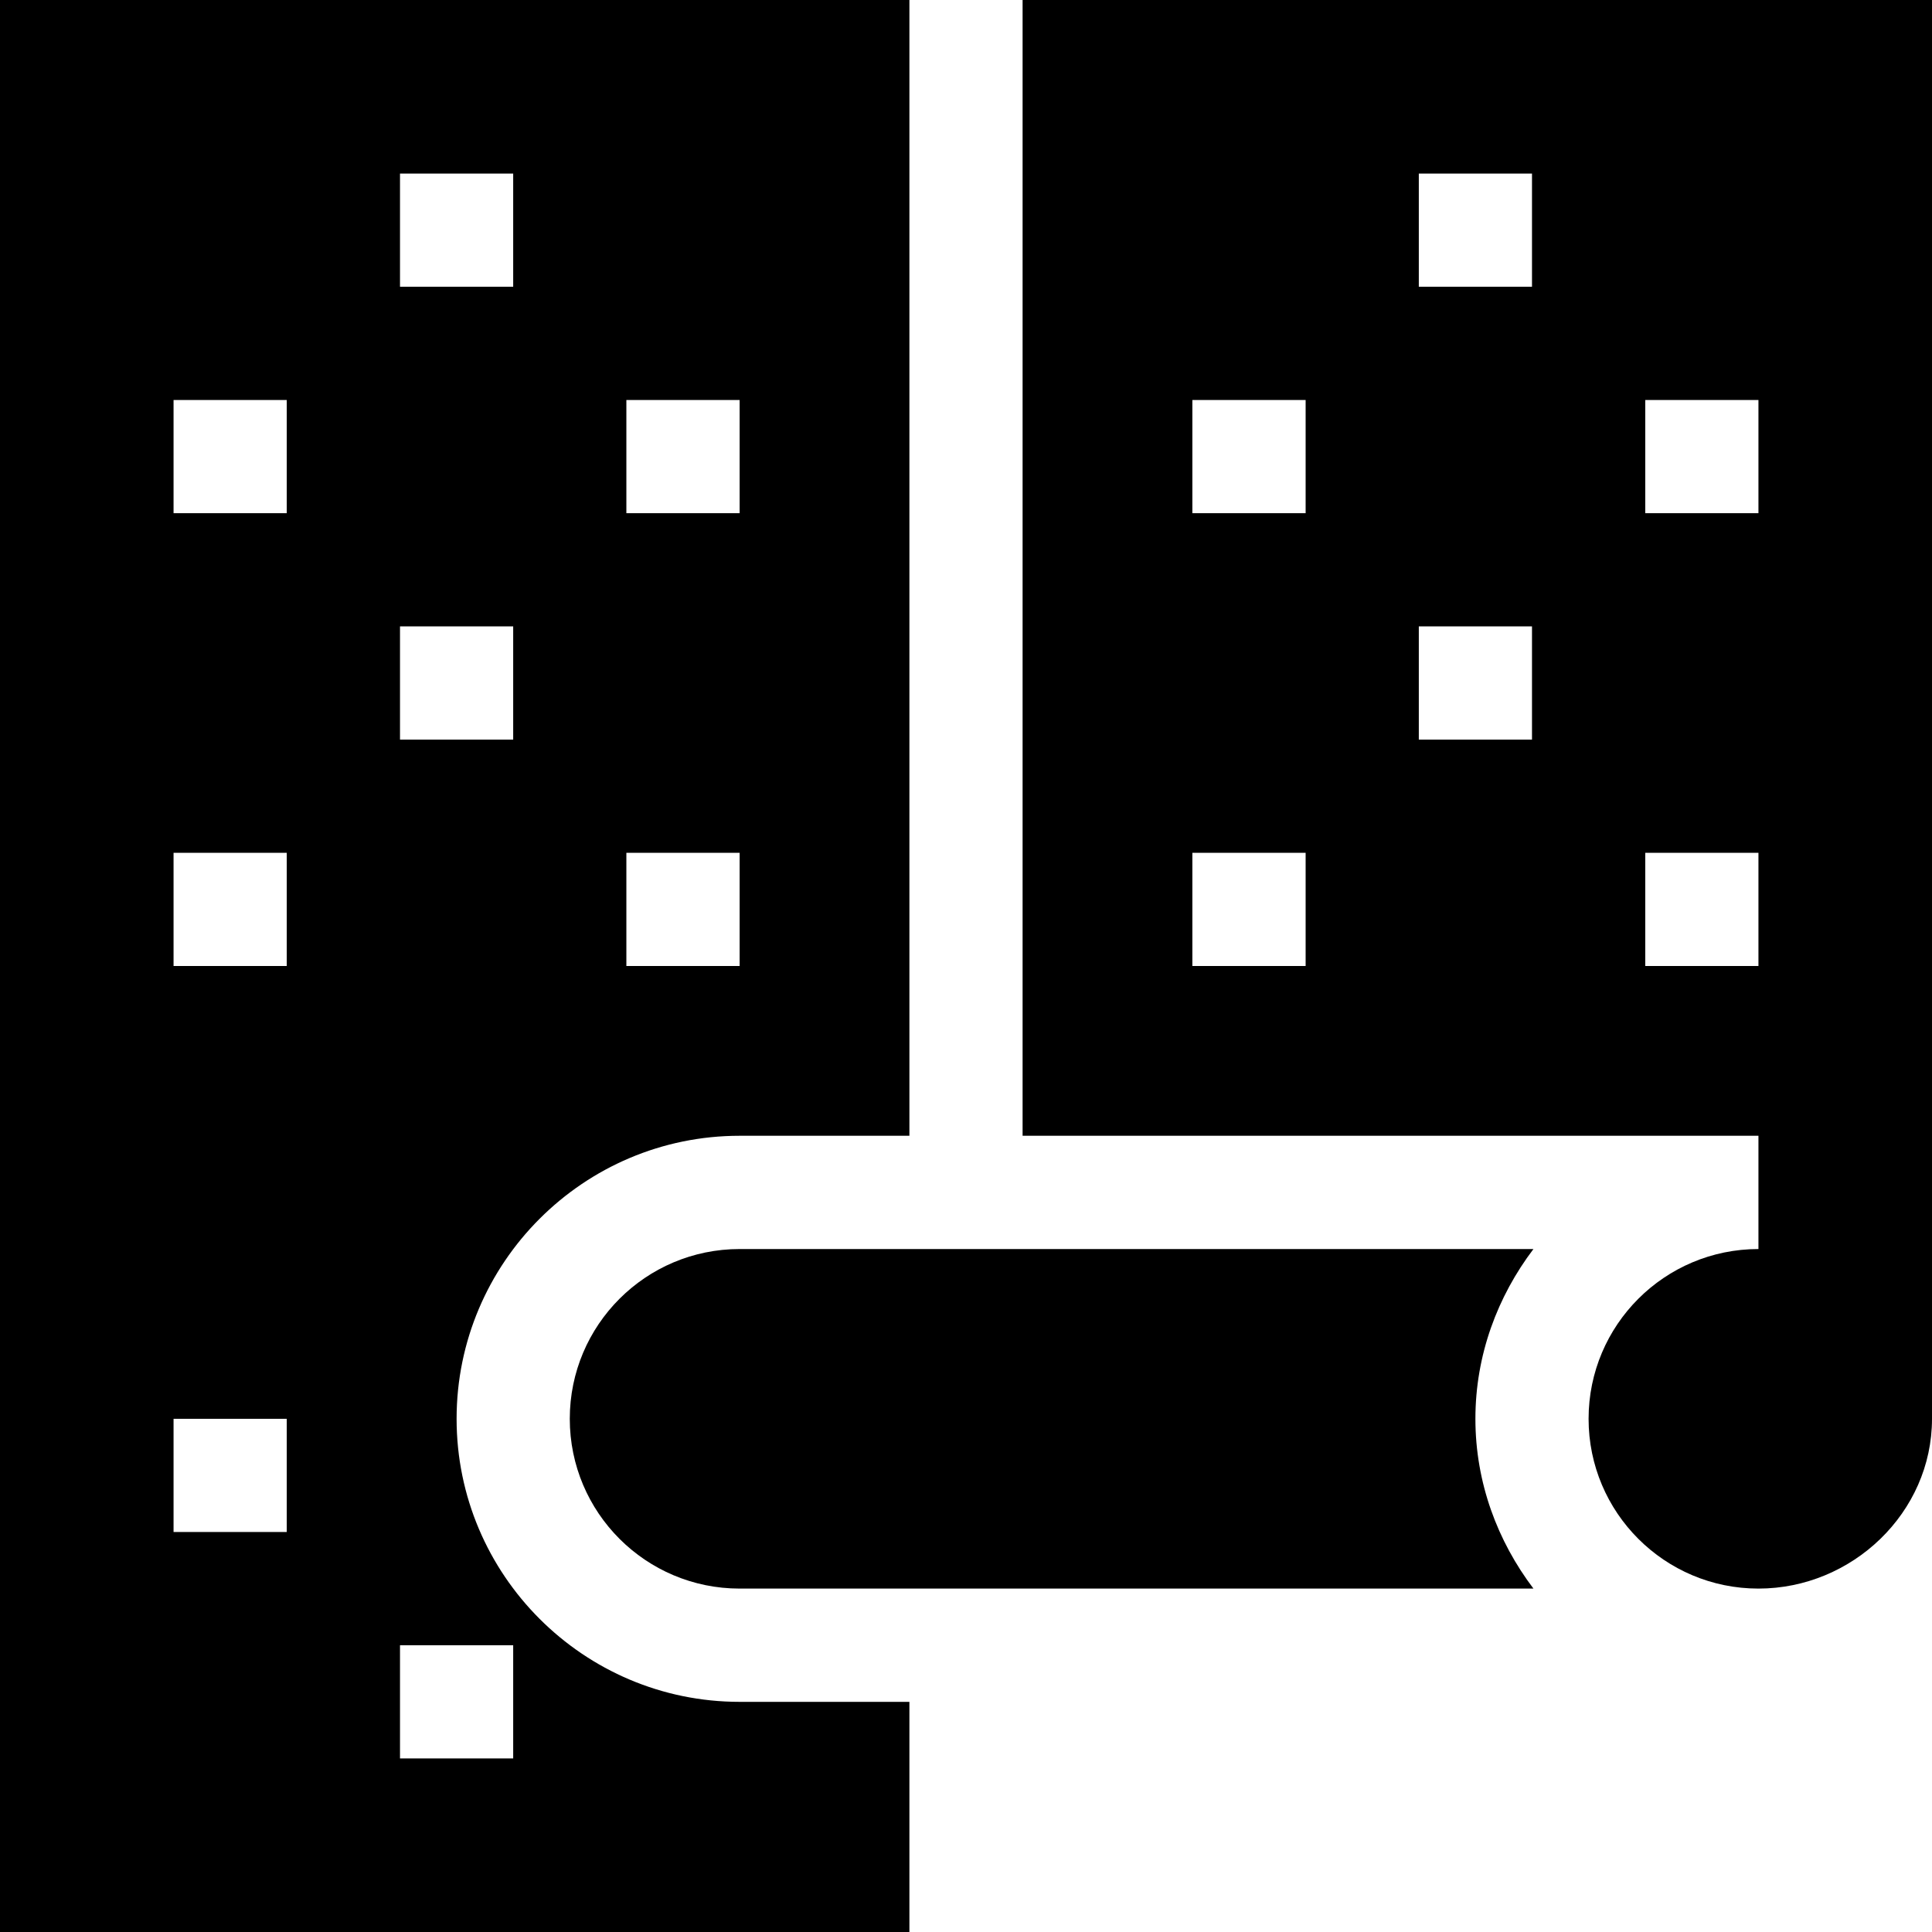
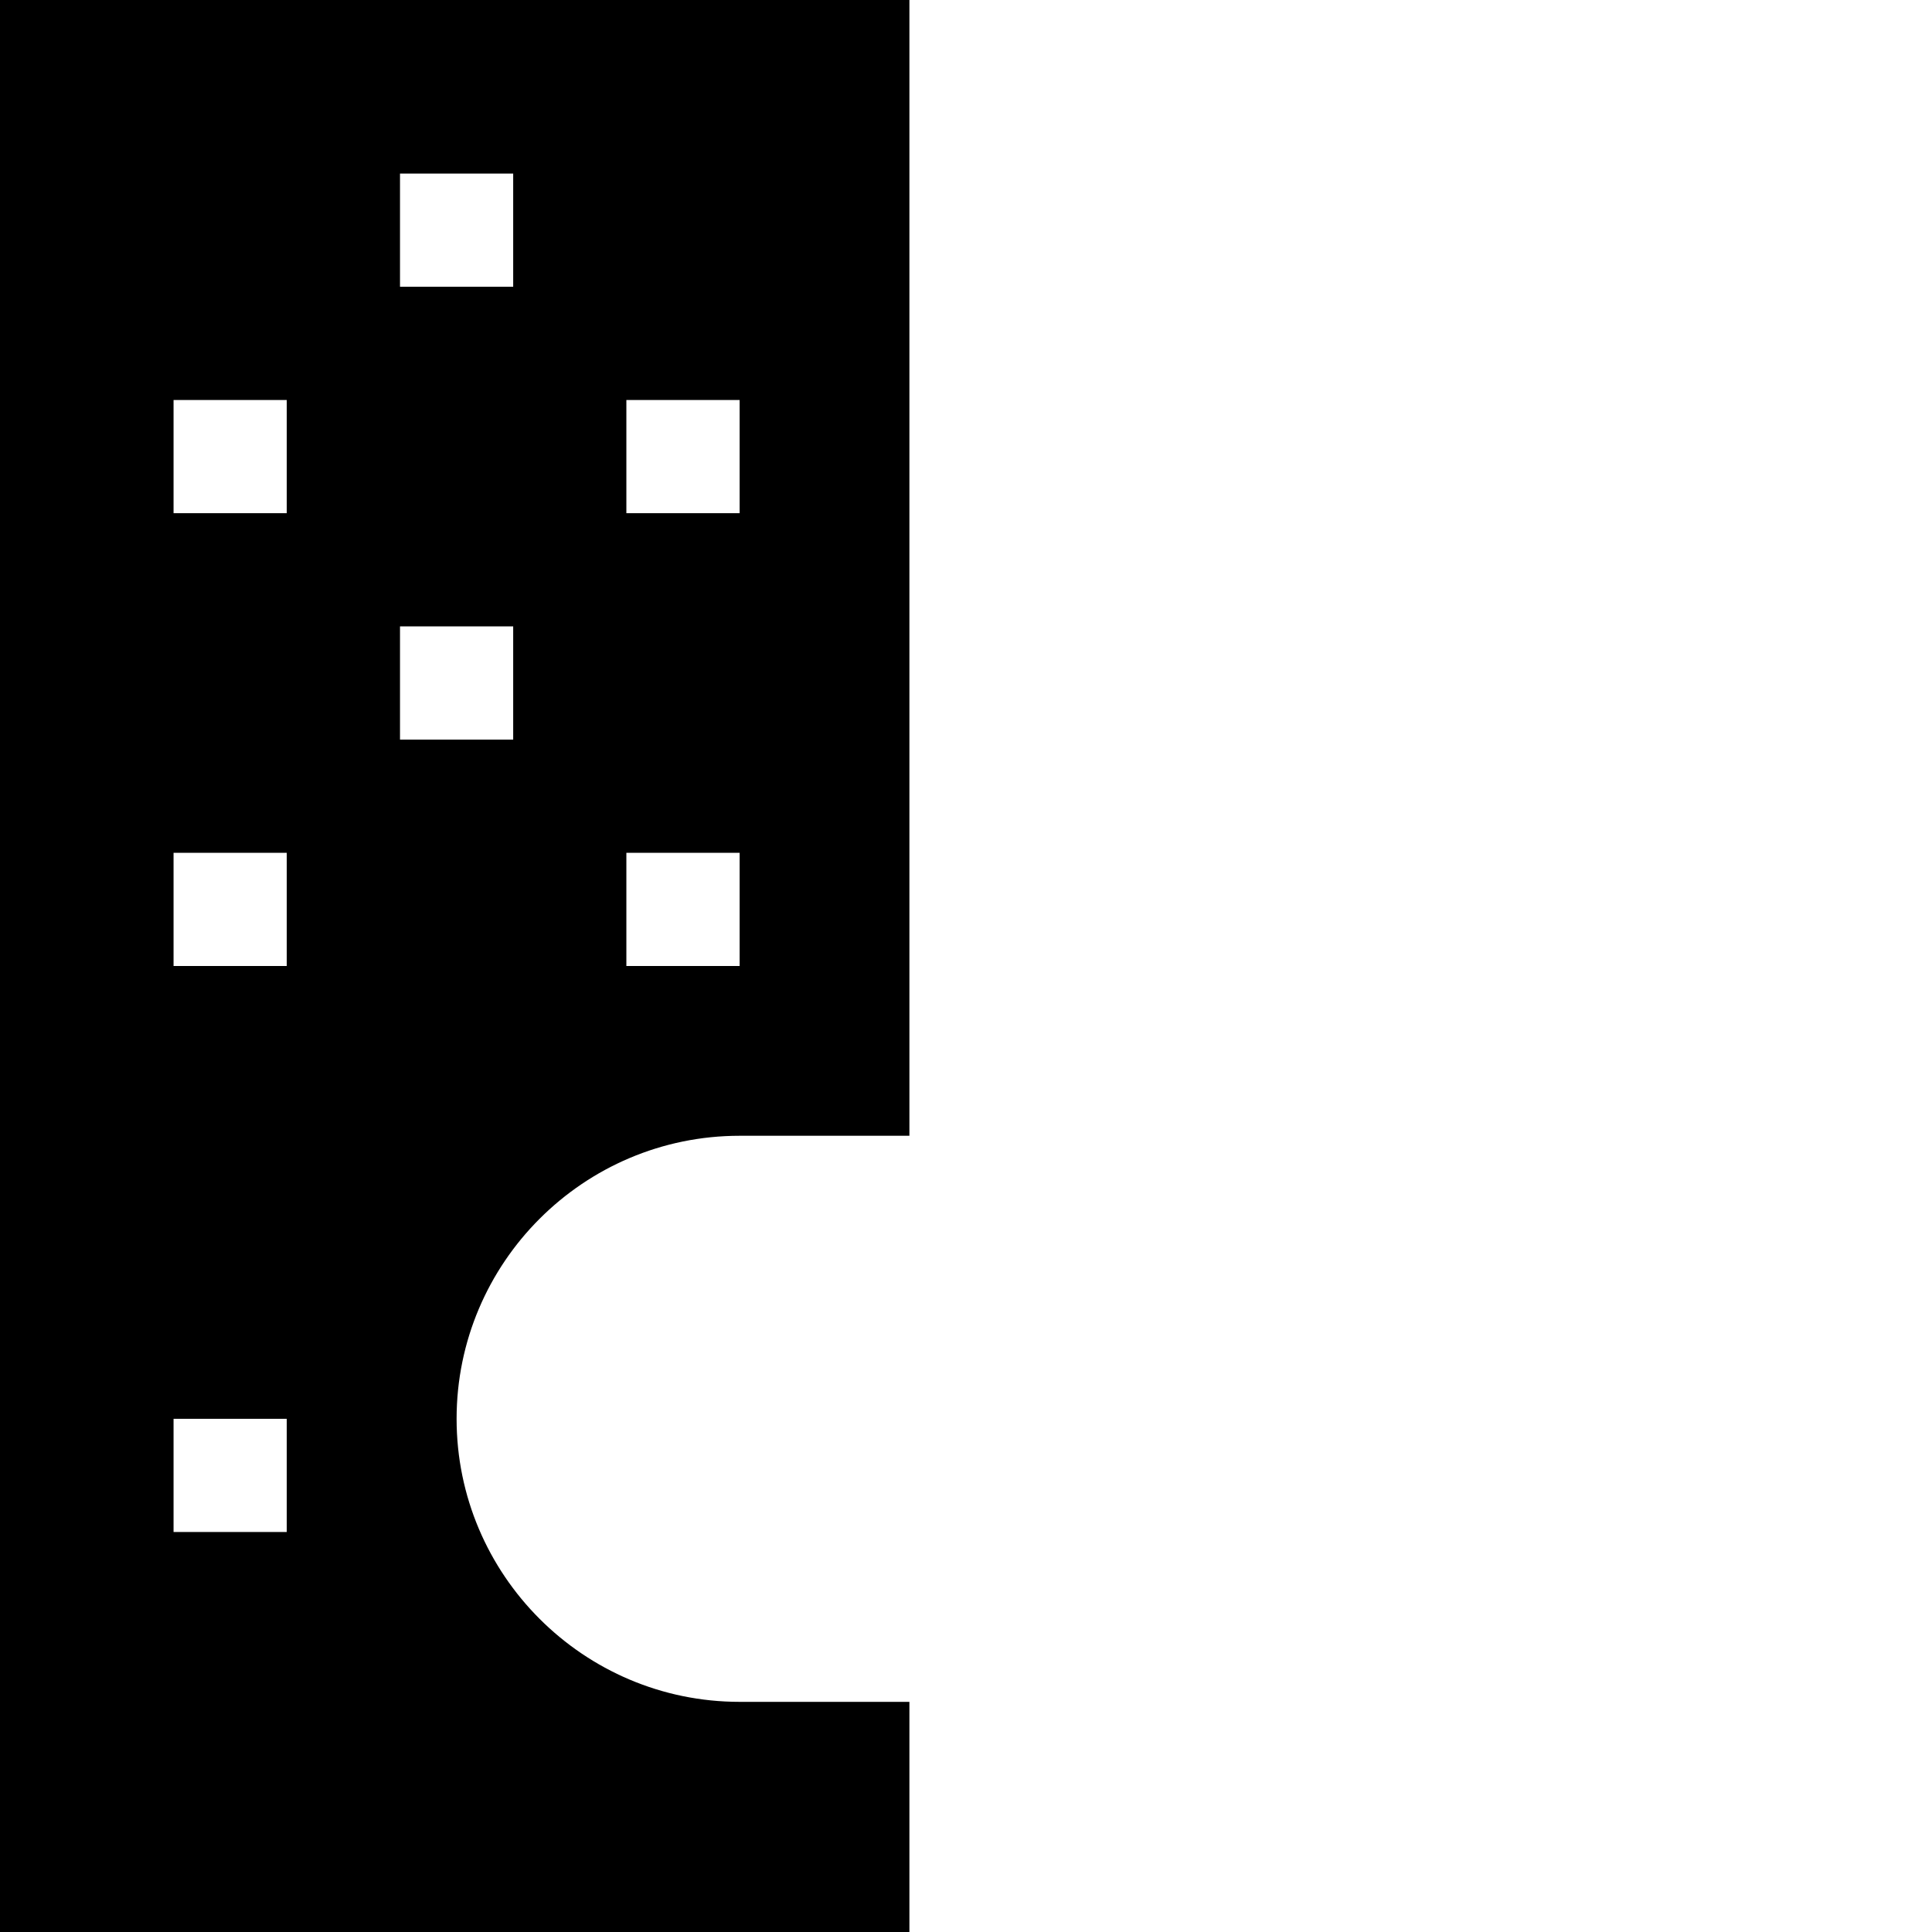
<svg xmlns="http://www.w3.org/2000/svg" width="24" height="24" viewBox="0 0 24 24" fill="none">
  <g clip-path="url(#clip0_3702_2)">
-     <path d="M12.703 14.109H21.844V15.516C20.679 15.516 19.734 16.46 19.734 17.625C19.734 18.79 20.679 19.734 21.844 19.734C23.009 19.734 24 18.79 24 17.625V0H12.703V14.109ZM20.438 4.969H21.844V6.375H20.438V4.969ZM20.438 10.594H21.844V12H20.438V10.594ZM17.625 2.156H19.031V3.562H17.625V2.156ZM17.625 7.781H19.031V9.188H17.625V7.781ZM14.812 4.969H16.219V6.375H14.812V4.969ZM14.812 10.594H16.219V12H14.812V10.594Z" fill="black" />
-     <path d="M5.672 17.625C5.672 15.687 7.249 14.109 9.188 14.109H11.297V0H0V24H11.297V21.141H9.188C7.249 21.141 5.672 19.563 5.672 17.625ZM7.781 4.969H9.188V6.375H7.781V4.969ZM7.781 10.594H9.188V12H7.781V10.594ZM4.969 2.156H6.375V3.562H4.969V2.156ZM4.969 7.781H6.375V9.188H4.969V7.781ZM3.562 19.031H2.156V17.625H3.562V19.031ZM3.562 12H2.156V10.594H3.562V12ZM3.562 6.375H2.156V4.969H3.562V6.375ZM6.375 21.844H4.969V20.438H6.375V21.844Z" fill="black" />
-     <path d="M9.188 15.516C8.023 15.516 7.078 16.46 7.078 17.625C7.078 18.79 8.023 19.734 9.188 19.734H19.049C18.603 19.145 18.328 18.419 18.328 17.625C18.328 16.831 18.603 16.105 19.049 15.516H9.188Z" fill="black" />
+     <path d="M5.672 17.625C5.672 15.687 7.249 14.109 9.188 14.109H11.297V0H0V24H11.297V21.141H9.188C7.249 21.141 5.672 19.563 5.672 17.625ZM7.781 4.969H9.188V6.375H7.781V4.969ZM7.781 10.594H9.188V12H7.781V10.594ZM4.969 2.156H6.375V3.562H4.969V2.156ZM4.969 7.781H6.375V9.188H4.969V7.781ZM3.562 19.031H2.156V17.625H3.562V19.031ZM3.562 12H2.156V10.594H3.562V12ZM3.562 6.375H2.156V4.969H3.562V6.375ZM6.375 21.844H4.969V20.438V21.844Z" fill="black" />
  </g>
  <defs>
    <clipPath id="clip0_3702_2">
      <rect width="24" height="24" fill="white" />
    </clipPath>
  </defs>
</svg>